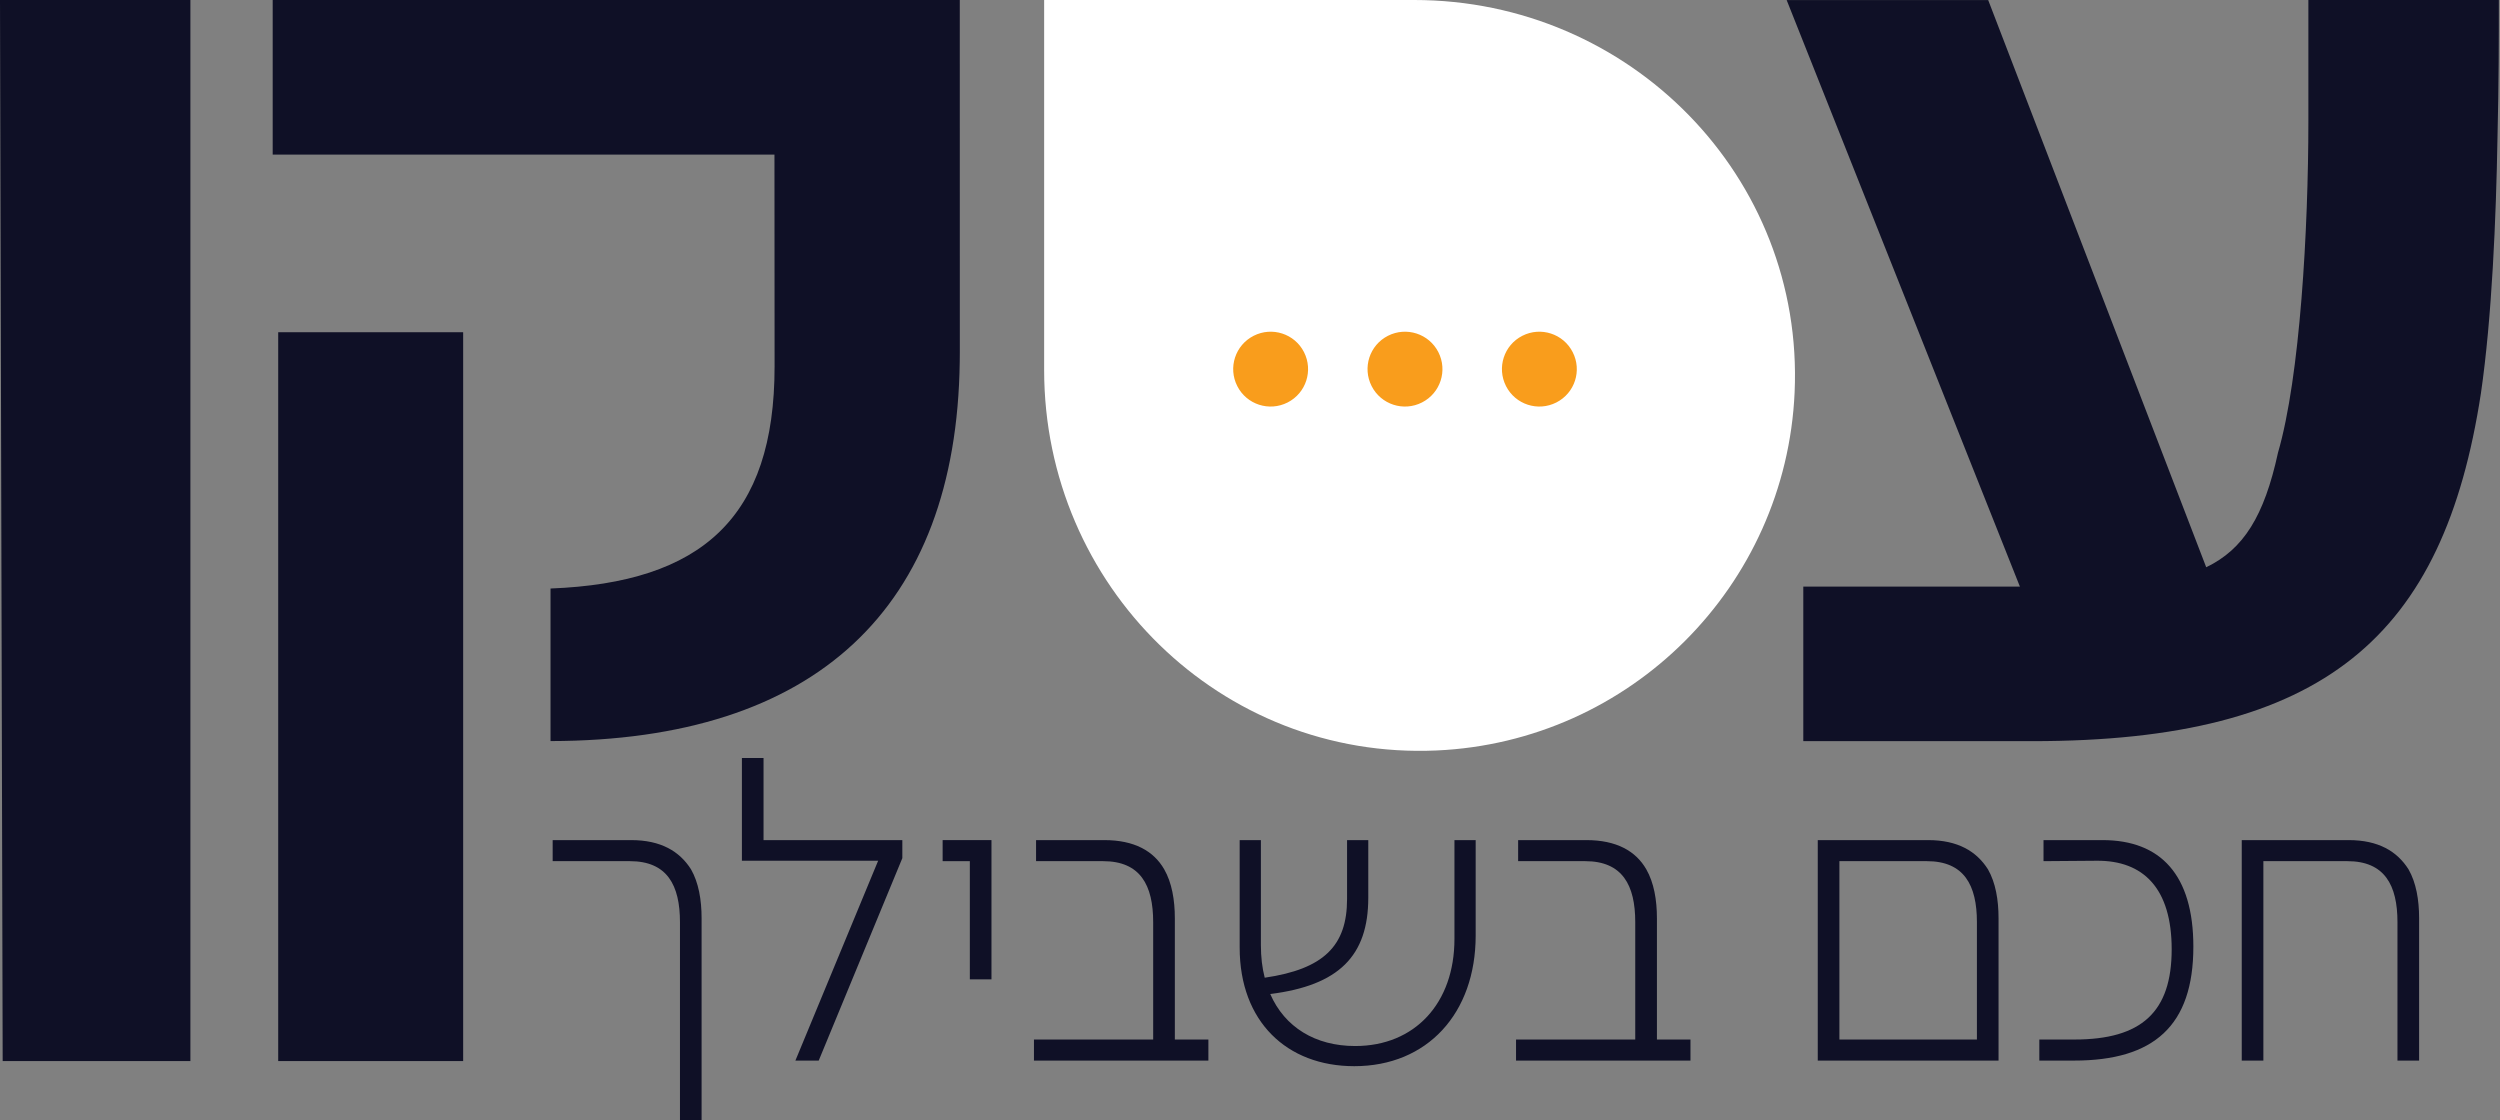
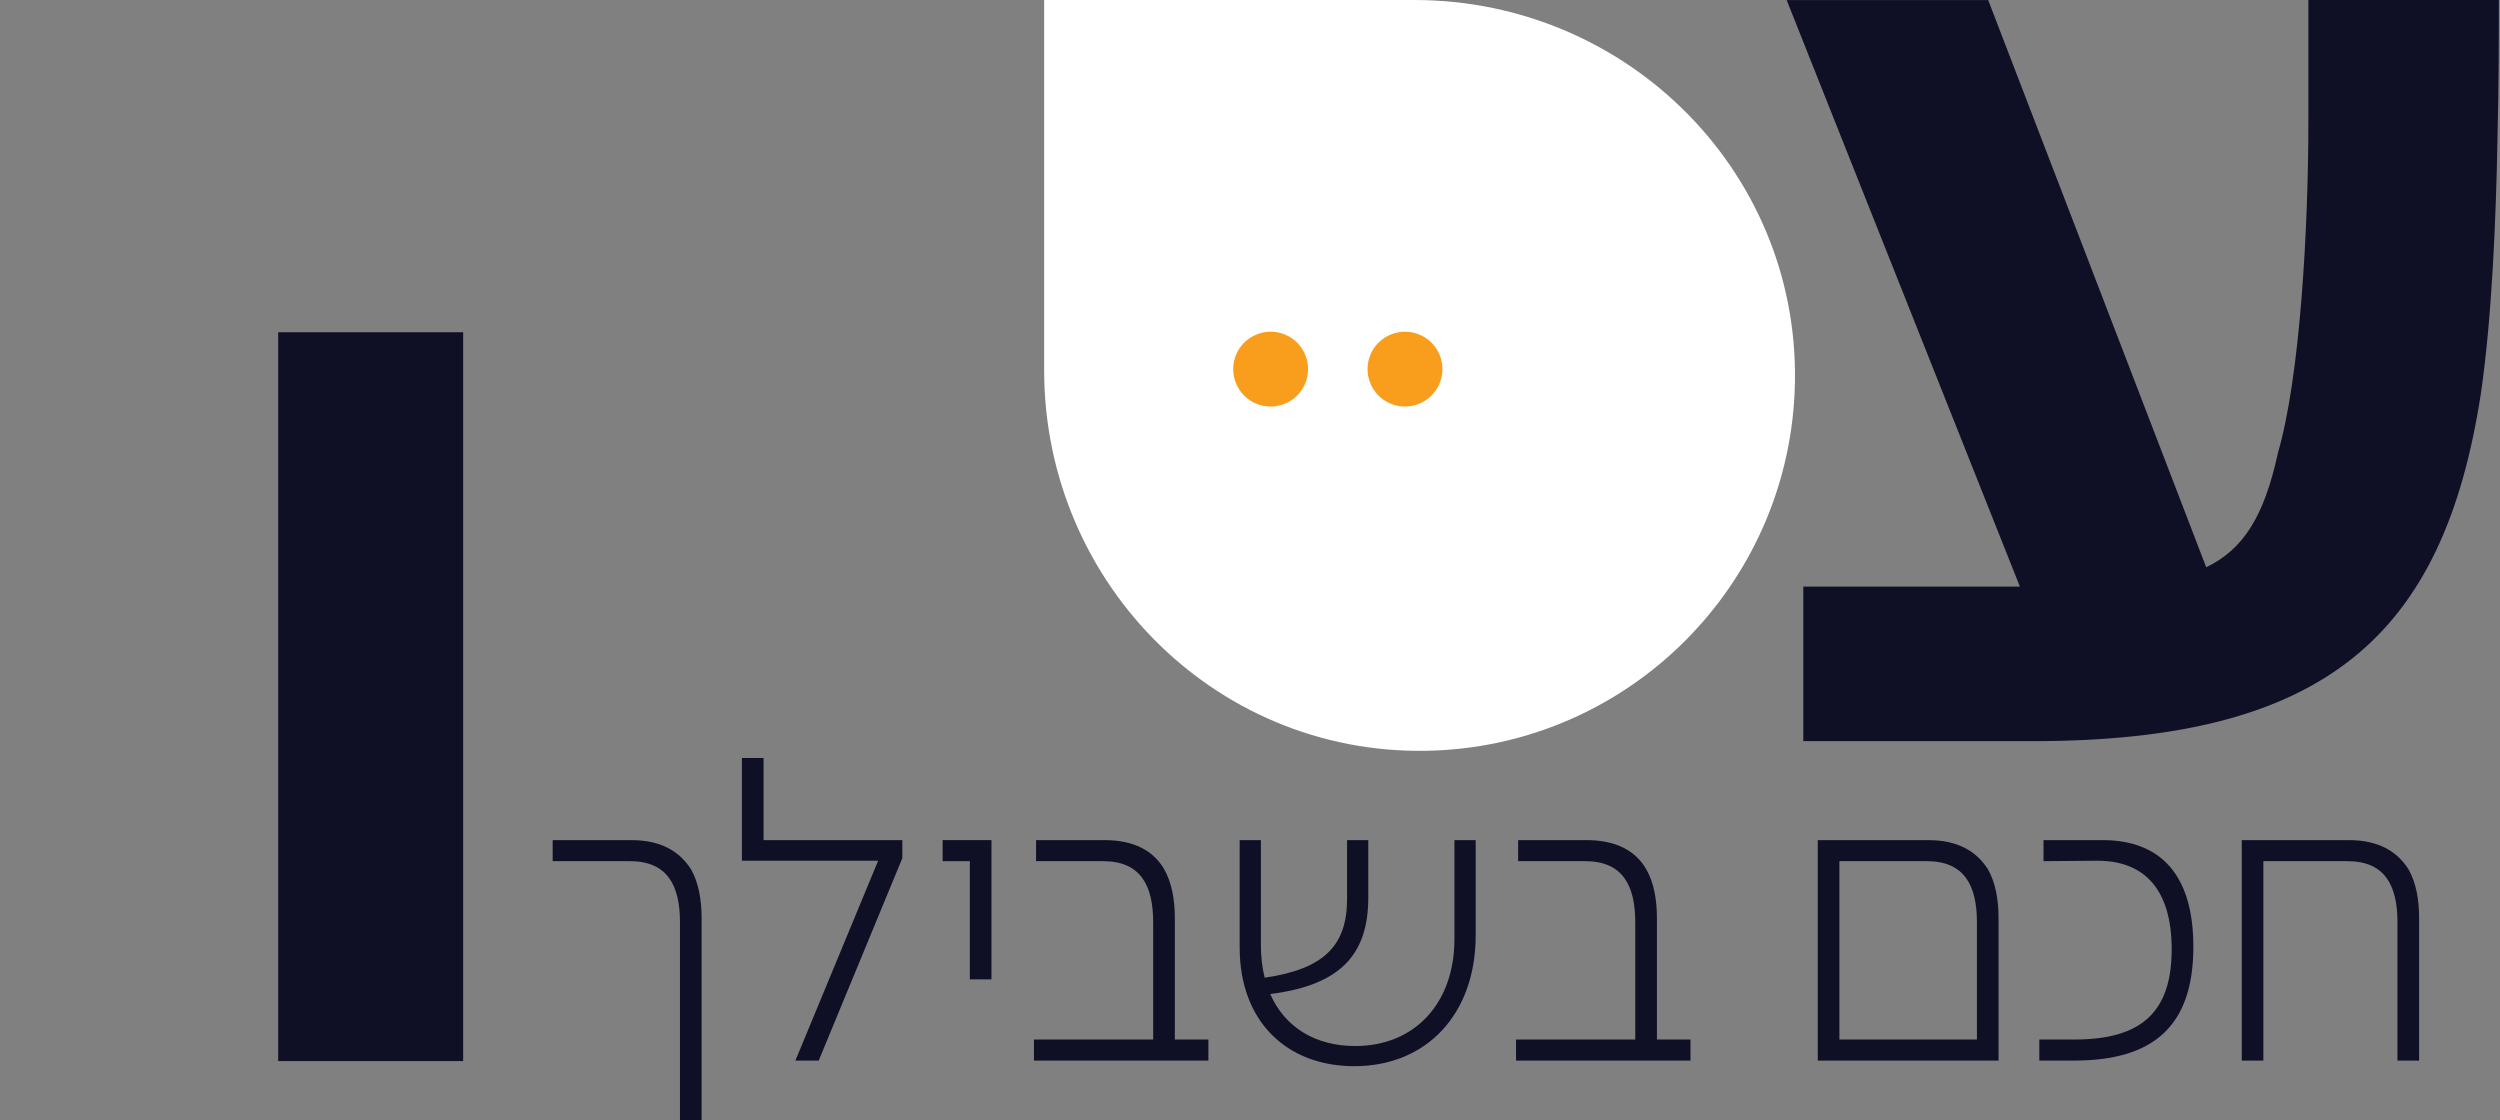
<svg xmlns="http://www.w3.org/2000/svg" width="241" height="108" viewBox="0 0 241 108" fill="none">
  <rect x="0" y="0" width="241" height="108" fill="#808080" stroke="none" />
-   <path d="M0 0H18.354V102.287H0.258L0 0Z" fill="#0F1026" />
+   <path d="M0 0H18.354H0.258L0 0Z" fill="#0F1026" />
  <path d="M44.648 32.027H26.819V102.287H44.648V32.027Z" fill="#0F1026" />
  <path d="M173.83 56.547H184.342H194.718L172.233 0.004H191.66L212.679 54.683C216.27 52.955 218.268 49.761 219.599 43.639C221.728 36.322 222.527 22.088 222.527 11.707V0H240.888C240.888 3.857 240.888 7.85 240.757 13.304C240.622 21.019 240.225 30.601 239.16 37.919C235.569 61.334 224.128 71.448 195.922 71.448H173.838V56.547H173.83Z" fill="#0F1026" />
  <path d="M100.655 0H136.322C157.134 0 173.927 17.031 173.001 37.823C172.171 56.511 157.17 71.515 138.479 72.346C117.686 73.267 100.655 56.479 100.655 35.666V0Z" fill="white" />
  <path d="M137.08 38.797C135.304 39.703 133.131 38.999 132.225 37.22C131.32 35.444 132.023 33.271 133.802 32.369C135.578 31.467 137.755 32.17 138.657 33.946C139.563 35.722 138.86 37.891 137.08 38.797Z" fill="#F99D1C" />
-   <path d="M150.034 38.797C148.258 39.703 146.085 38.999 145.18 37.22C144.278 35.444 144.977 33.271 146.757 32.369C148.529 31.467 150.706 32.17 151.607 33.946C152.517 35.722 151.814 37.891 150.034 38.797Z" fill="#F99D1C" />
  <path d="M124.129 38.797C122.353 39.703 120.176 38.999 119.274 37.22C118.369 35.444 119.076 33.271 120.855 32.369C122.631 31.467 124.804 32.17 125.706 33.946C126.608 35.722 125.905 37.891 124.129 38.797Z" fill="#F99D1C" />
-   <path d="M92.523 0H26.287V14.901H74.658C74.666 24.416 74.67 35.027 74.67 35.325C74.67 49.916 67.658 56.165 53.071 56.733V71.44C78.654 71.4 92.189 58.664 92.519 34.892C92.523 34.594 92.527 34.292 92.527 33.99C92.527 33.914 92.523 0.079 92.523 0Z" fill="#0F1026" />
  <path d="M65.549 88.9C65.549 85.336 64.321 83.016 60.722 83.016H53.277V80.986H60.845C63.709 80.986 65.509 82.063 66.614 83.803C67.348 85.086 67.634 86.746 67.634 88.526V108H65.549V88.9Z" fill="#0F1026" />
  <path d="M84.653 82.976H71.519V73.073H73.605V80.986H86.985V82.726L78.924 102.24H76.676L84.653 82.976Z" fill="#0F1026" />
  <path d="M93.492 83.016H90.87V80.986H95.578V94.41H93.492V83.016Z" fill="#0F1026" />
  <path d="M99.669 100.21H111.166V88.9C111.166 85.336 109.938 83.016 106.339 83.016H99.876V80.986H106.462C109.326 80.986 111.209 82.023 112.23 83.803C112.965 85.086 113.255 86.742 113.255 88.526V100.21H116.489V102.24H99.673V100.21H99.669Z" fill="#0F1026" />
  <path d="M142.255 80.986V90.183C142.255 97.683 137.591 102.78 130.552 102.78C124.045 102.78 119.504 98.47 119.504 91.347V80.99H121.55V91.1C121.55 92.26 121.673 93.297 121.919 94.251C127.604 93.42 129.857 91.184 129.857 86.667V80.99H131.902V86.544C131.902 92.137 129.078 94.994 122.452 95.824C123.842 99.014 126.79 100.837 130.635 100.837C136.403 100.837 140.209 96.694 140.209 90.52V80.99H142.255V80.986Z" fill="#0F1026" />
  <path d="M146.142 100.21H157.638V88.9C157.638 85.336 156.411 83.016 152.812 83.016H146.348V80.986H152.935C155.799 80.986 157.682 82.023 158.703 83.803C159.438 85.086 159.728 86.742 159.728 88.526V100.21H162.962V102.24H146.146V100.21H146.142Z" fill="#0F1026" />
  <path d="M190.575 100.21V88.9C190.575 85.336 189.347 83.016 185.748 83.016H177.318V100.21H190.575ZM175.232 80.986H185.871C188.735 80.986 190.535 82.063 191.639 83.803C192.374 85.086 192.66 86.742 192.66 88.526V102.24H175.232V80.986Z" fill="#0F1026" />
  <path d="M196.586 100.21H199.983C206.446 100.21 209.35 97.556 209.35 91.51C209.35 85.666 206.649 82.933 202.108 82.976L196.995 83.016V80.986H202.684C208.289 80.986 211.44 84.343 211.44 91.259C211.44 98.883 207.634 102.24 199.943 102.24H196.59V100.21H196.586Z" fill="#0F1026" />
  <path d="M216.104 80.986H226.413C229.277 80.986 231.076 82.063 232.181 83.803C232.916 85.086 233.202 86.742 233.202 88.526V102.24H231.116V88.9C231.116 85.336 229.889 83.016 226.289 83.016H218.189V102.24H216.104V80.986Z" fill="#0F1026" />
</svg>